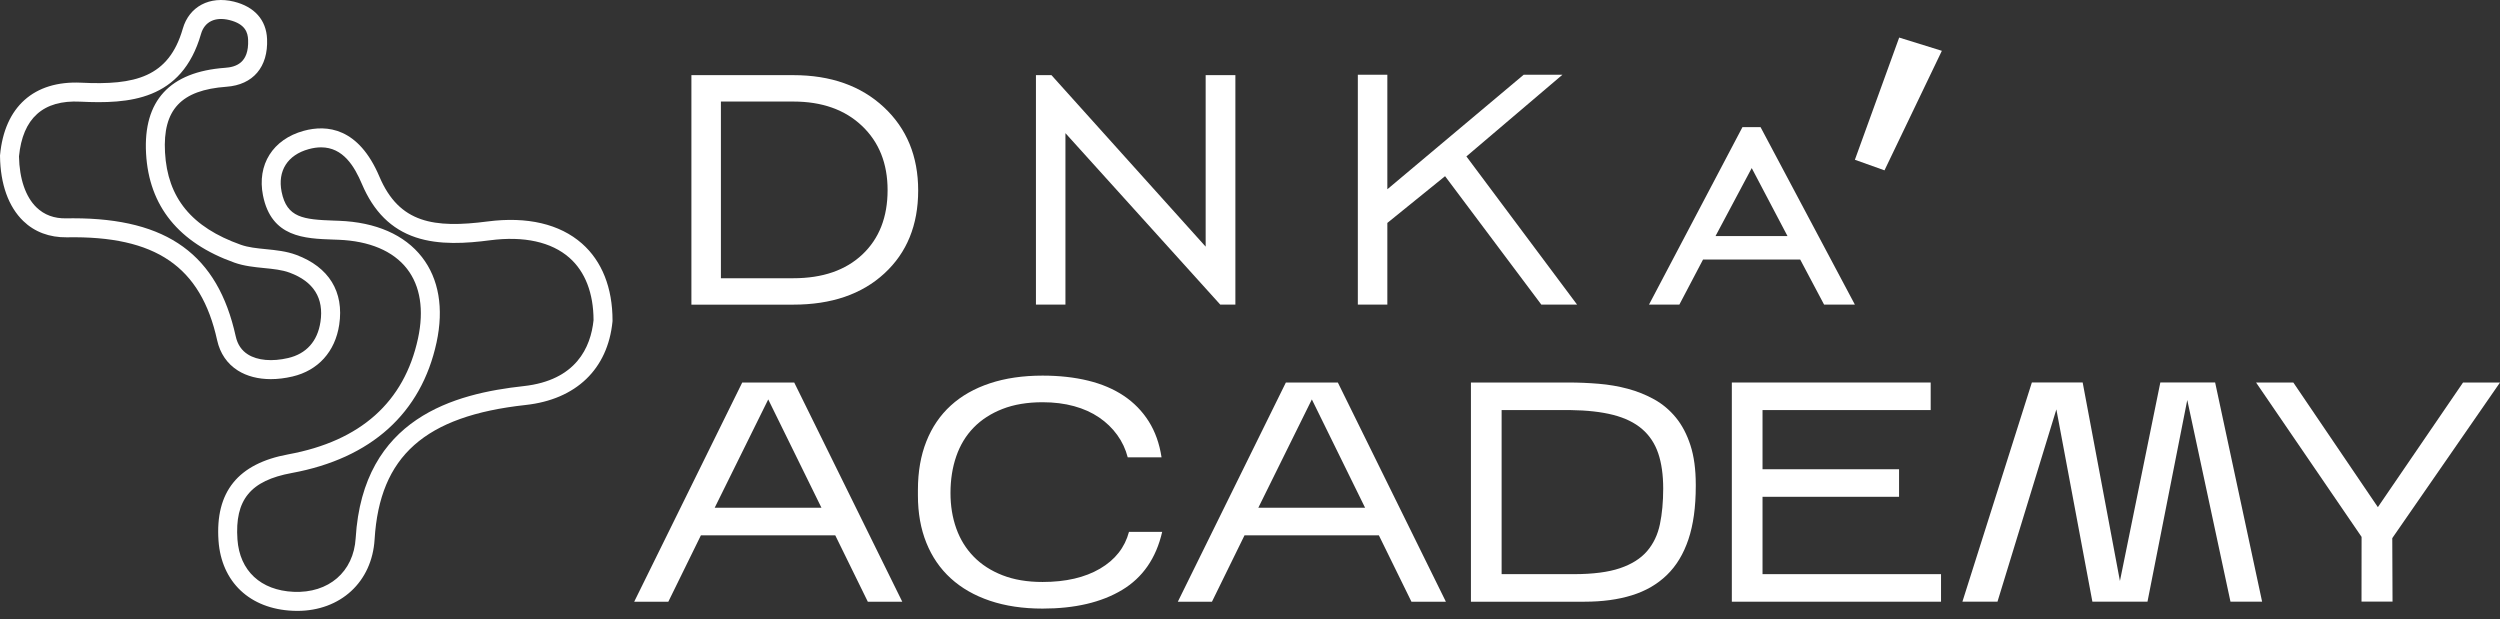
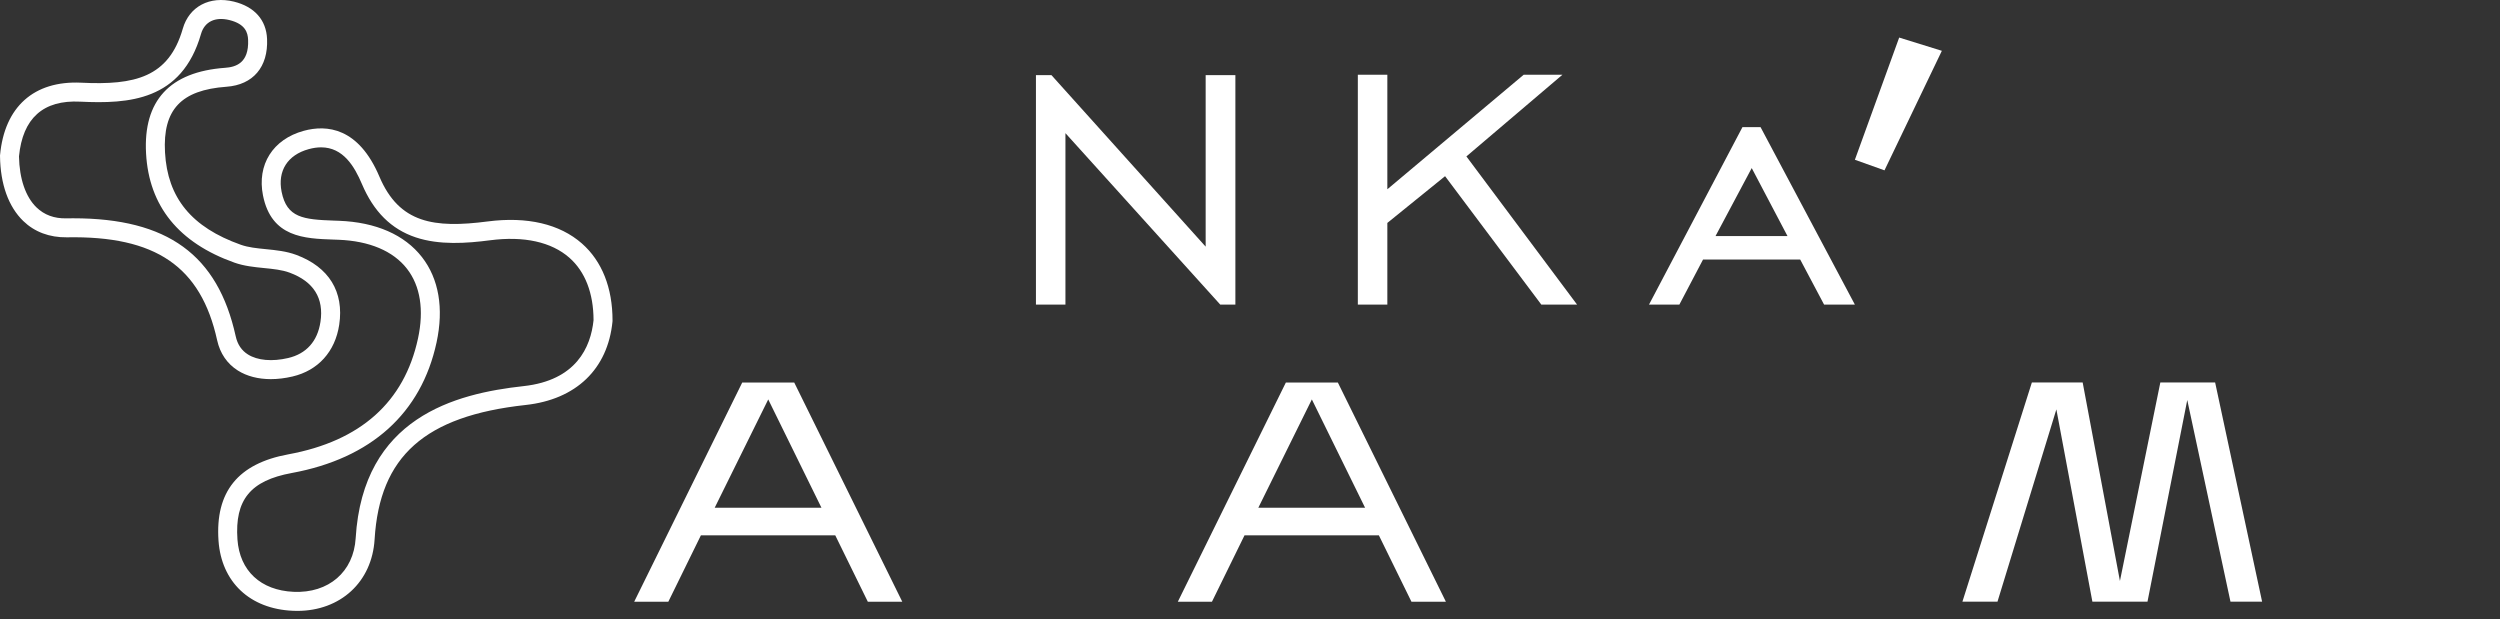
<svg xmlns="http://www.w3.org/2000/svg" fill="none" height="52" viewBox="0 0 210 52" width="210">
  <rect x="0" y="0" width="210" height="52" fill="#333333" stroke="none" />
  <path d="M167.789 50.539H164.843C166.788 44.401 168.732 38.264 170.677 32.127H174.944L178.074 48.803L181.468 32.127H186.071L190.017 50.539H187.36L183.73 33.6L180.389 50.539H175.76L172.735 34.388C171.086 39.772 169.438 45.155 167.789 50.539Z" fill="white" />
  <path d="M26.971 12.377C26.653 12.377 26.308 12.424 25.934 12.527C24.156 13.014 23.304 14.354 23.655 16.11C24.093 18.293 25.47 18.441 28.071 18.532L28.477 18.546C31.579 18.665 33.99 19.722 35.45 21.603C36.866 23.428 37.288 25.906 36.67 28.768C35.384 34.714 31.179 38.505 24.509 39.732C21.037 40.369 19.715 41.985 19.945 45.31C20.131 47.944 21.894 49.59 24.663 49.714C27.605 49.844 29.706 48.035 29.876 45.207C30.491 35.072 38.219 33.064 43.979 32.434C48.408 31.95 49.623 29.164 49.858 26.895C49.854 24.629 49.153 22.817 47.83 21.652C46.318 20.322 44.013 19.813 41.167 20.183C39.201 20.438 36.92 20.609 34.913 19.936C32.865 19.248 31.391 17.785 30.404 15.464C29.776 13.981 28.828 12.377 26.971 12.377ZM24.965 51.315C24.841 51.315 24.717 51.312 24.592 51.306C20.989 51.146 18.599 48.891 18.355 45.421C18.07 41.314 19.989 38.94 24.221 38.164C30.292 37.047 33.957 33.773 35.112 28.431C35.627 26.044 35.309 24.021 34.19 22.58C33.029 21.083 31.032 20.239 28.416 20.139L28.016 20.125C25.57 20.04 22.798 19.944 22.092 16.423C21.575 13.833 22.917 11.701 25.512 10.989C27.445 10.46 30.116 10.698 31.872 14.841C33.536 18.758 36.465 19.186 40.962 18.602C44.279 18.172 47.017 18.813 48.883 20.455C50.568 21.939 51.457 24.18 51.453 26.937L51.449 27.014C51.053 31.003 48.393 33.556 44.152 34.019C35.684 34.944 31.891 38.319 31.467 45.303C31.251 48.887 28.599 51.315 24.965 51.315Z" fill="white" />
  <path d="M6.151 18.336C14.073 18.336 18.291 21.408 19.798 28.24C19.951 28.933 20.288 29.436 20.828 29.775C21.631 30.281 22.863 30.389 24.207 30.074C25.735 29.715 26.673 28.666 26.918 27.04C27.219 25.045 26.348 23.653 24.331 22.904C23.692 22.666 22.955 22.593 22.175 22.516C21.353 22.434 20.503 22.349 19.692 22.061C15.01 20.398 12.512 17.311 12.269 12.887C12.025 8.453 14.258 6.034 18.908 5.696C19.779 5.634 20.926 5.322 20.841 3.342C20.816 2.744 20.615 2.017 19.269 1.685C18.073 1.389 17.18 1.824 16.886 2.849C15.269 8.476 10.795 8.734 6.735 8.539C3.626 8.38 1.905 9.934 1.595 13.137C1.629 15.015 2.15 16.536 3.065 17.421C3.714 18.05 4.561 18.367 5.577 18.341C5.77 18.338 5.962 18.336 6.151 18.336ZM22.748 31.847C21.69 31.847 20.74 31.603 19.979 31.124C19.085 30.562 18.484 29.684 18.241 28.584C16.875 22.386 13.086 19.795 5.606 19.935C4.163 19.952 2.907 19.488 1.956 18.567C0.71 17.36 0.034 15.476 0.001 13.117L0 13.074L0.004 13.032C0.378 8.971 2.853 6.761 6.812 6.946C11.332 7.17 14.18 6.494 15.354 2.409C15.888 0.547 17.614 -0.367 19.652 0.137C21.379 0.563 22.367 1.678 22.434 3.274C22.535 5.626 21.26 7.126 19.023 7.287C15.207 7.563 13.663 9.212 13.861 12.8C14.071 16.626 16.094 19.091 20.226 20.559C20.854 20.783 21.572 20.854 22.332 20.929C23.179 21.014 24.055 21.1 24.886 21.41C27.63 22.428 28.912 24.513 28.494 27.278C28.154 29.535 26.724 31.12 24.571 31.626C23.94 31.774 23.328 31.847 22.748 31.847Z" fill="white" />
  <path d="M60.033 42.652H69.003L64.532 33.551L60.033 42.652ZM58.876 44.967L56.14 50.543H53.273L62.348 32.131H66.715L75.79 50.543H72.896L70.161 44.967H58.876Z" fill="white" />
-   <path d="M97.623 44.678C97.114 46.887 95.991 48.513 94.255 49.557C92.519 50.6 90.292 51.122 87.574 51.122C85.925 51.122 84.452 50.902 83.155 50.464C81.857 50.026 80.761 49.399 79.867 48.583C78.972 47.768 78.288 46.773 77.815 45.598C77.342 44.423 77.105 43.099 77.105 41.626V41.153C77.105 39.627 77.342 38.269 77.815 37.076C78.288 35.884 78.972 34.88 79.867 34.064C80.761 33.249 81.857 32.627 83.155 32.197C84.452 31.767 85.925 31.552 87.574 31.552C88.977 31.552 90.253 31.693 91.401 31.973C92.55 32.254 93.549 32.679 94.4 33.249C95.25 33.819 95.948 34.534 96.491 35.392C97.035 36.252 97.394 37.26 97.57 38.417H94.729C94.553 37.734 94.26 37.107 93.848 36.537C93.436 35.967 92.927 35.476 92.322 35.064C91.717 34.652 91.016 34.336 90.218 34.117C89.419 33.898 88.538 33.788 87.574 33.788C86.294 33.788 85.171 33.977 84.207 34.353C83.243 34.73 82.436 35.252 81.787 35.918C81.138 36.585 80.651 37.387 80.327 38.325C80.002 39.263 79.841 40.294 79.841 41.416C79.841 42.486 80.002 43.476 80.327 44.388C80.651 45.3 81.138 46.089 81.787 46.755C82.436 47.422 83.243 47.944 84.207 48.32C85.171 48.698 86.294 48.886 87.574 48.886C89.521 48.886 91.129 48.513 92.401 47.768C93.672 47.023 94.483 45.992 94.834 44.678H97.623Z" fill="white" />
  <path d="M105.698 42.652H114.668L110.196 33.551L105.698 42.652ZM104.54 44.967L101.805 50.543H98.938L108.013 32.131H112.379L121.454 50.543H118.561L115.825 44.967H104.54Z" fill="white" />
-   <path d="M126.136 48.228H132.213C133.808 48.228 135.097 48.062 136.079 47.729C137.061 47.396 137.819 46.918 138.355 46.295C138.889 45.673 139.249 44.919 139.433 44.033C139.617 43.148 139.709 42.152 139.709 41.047C139.709 39.89 139.569 38.9 139.289 38.075C139.008 37.251 138.556 36.572 137.934 36.037C137.311 35.502 136.504 35.108 135.514 34.853C134.523 34.599 133.317 34.463 131.897 34.446H126.136V48.228ZM142.445 40.837C142.445 42.591 142.239 44.082 141.827 45.309C141.415 46.536 140.81 47.536 140.012 48.307C139.214 49.079 138.236 49.645 137.079 50.004C135.922 50.364 134.597 50.543 133.107 50.543H123.558V32.131H131.765C132.589 32.131 133.427 32.166 134.278 32.236C135.128 32.306 135.948 32.446 136.737 32.657C137.526 32.868 138.267 33.166 138.96 33.551C139.652 33.937 140.257 34.446 140.775 35.077C141.292 35.708 141.699 36.484 141.998 37.405C142.296 38.325 142.445 39.426 142.445 40.706V40.837Z" fill="white" />
-   <path d="M163.046 48.228V50.543H145.474V32.131H162.177V34.446H148.052V39.417H159.521V41.731H148.052V48.228H163.046Z" fill="white" />
-   <path d="M200.973 50.535C200.105 50.534 199.236 50.534 198.367 50.533C198.369 48.722 198.371 46.91 198.373 45.098L189.509 32.131H192.639L199.741 42.6L206.896 32.131H210L200.951 45.203C200.959 46.98 200.966 48.758 200.973 50.535Z" fill="white" />
-   <path d="M66.635 8.53H60.556V23.372H66.635C69.096 23.372 71.031 22.706 72.443 21.372C73.853 20.04 74.558 18.237 74.558 15.968C74.558 13.733 73.84 11.935 72.406 10.574C70.97 9.211 69.047 8.53 66.635 8.53ZM66.635 6.312C69.782 6.312 72.318 7.209 74.242 9.001C76.166 10.793 77.127 13.128 77.127 16.003C77.127 18.901 76.181 21.225 74.287 22.97C72.393 24.716 69.842 25.59 66.635 25.59H58.078V6.312H66.635Z" fill="white" />
  <path d="M87.019 25.589V6.312H88.322L101.275 20.718V6.312H103.772V25.589H102.504L89.497 11.185V25.589H87.019Z" fill="white" />
  <path d="M114.058 25.589V6.278H116.537V15.898L127.99 6.278H131.244L123.177 13.139L132.476 25.589H129.473L121.386 14.799L116.537 18.726V25.589H114.058Z" fill="white" />
  <path d="M144.105 19.827H150.148L147.145 14.118L144.105 19.827ZM138.515 25.588L146.367 10.678H147.886L155.81 25.588H153.224L151.216 21.8H143.056L141.066 25.588H138.515Z" fill="white" />
  <path d="M155.81 13.42L159.531 3.155L163.116 4.268L158.297 14.309L155.81 13.42Z" fill="white" />
</svg>